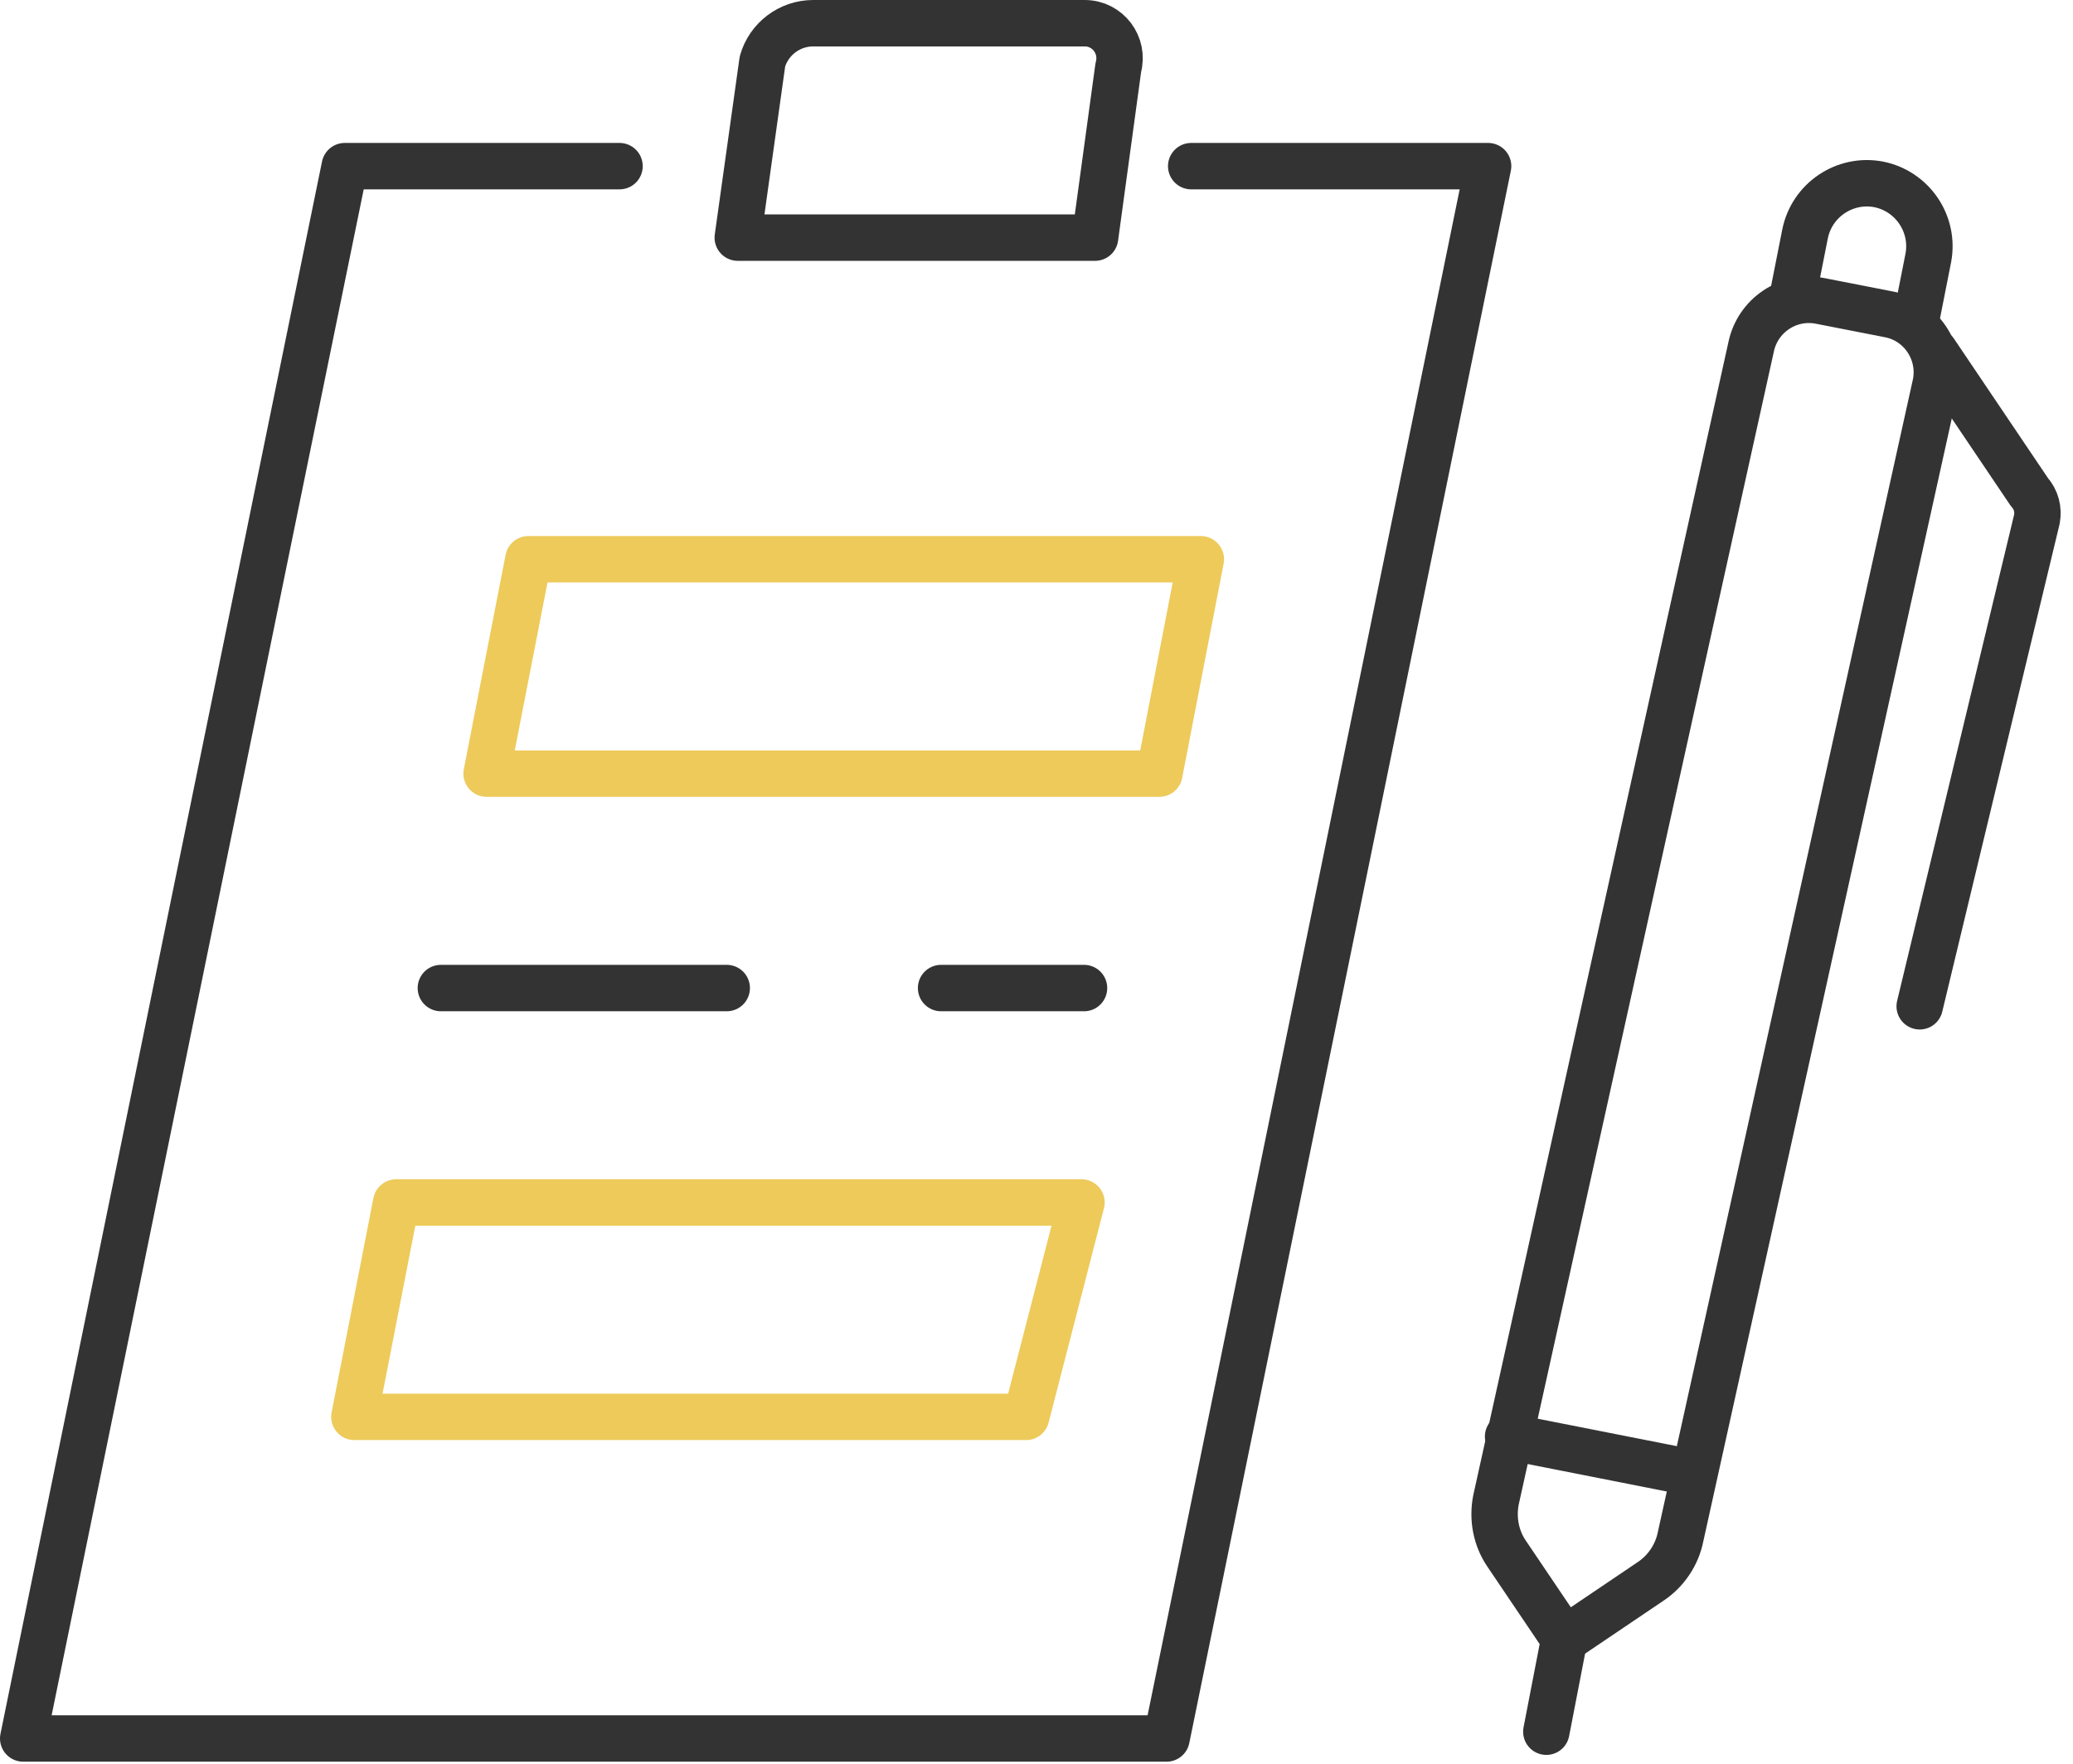
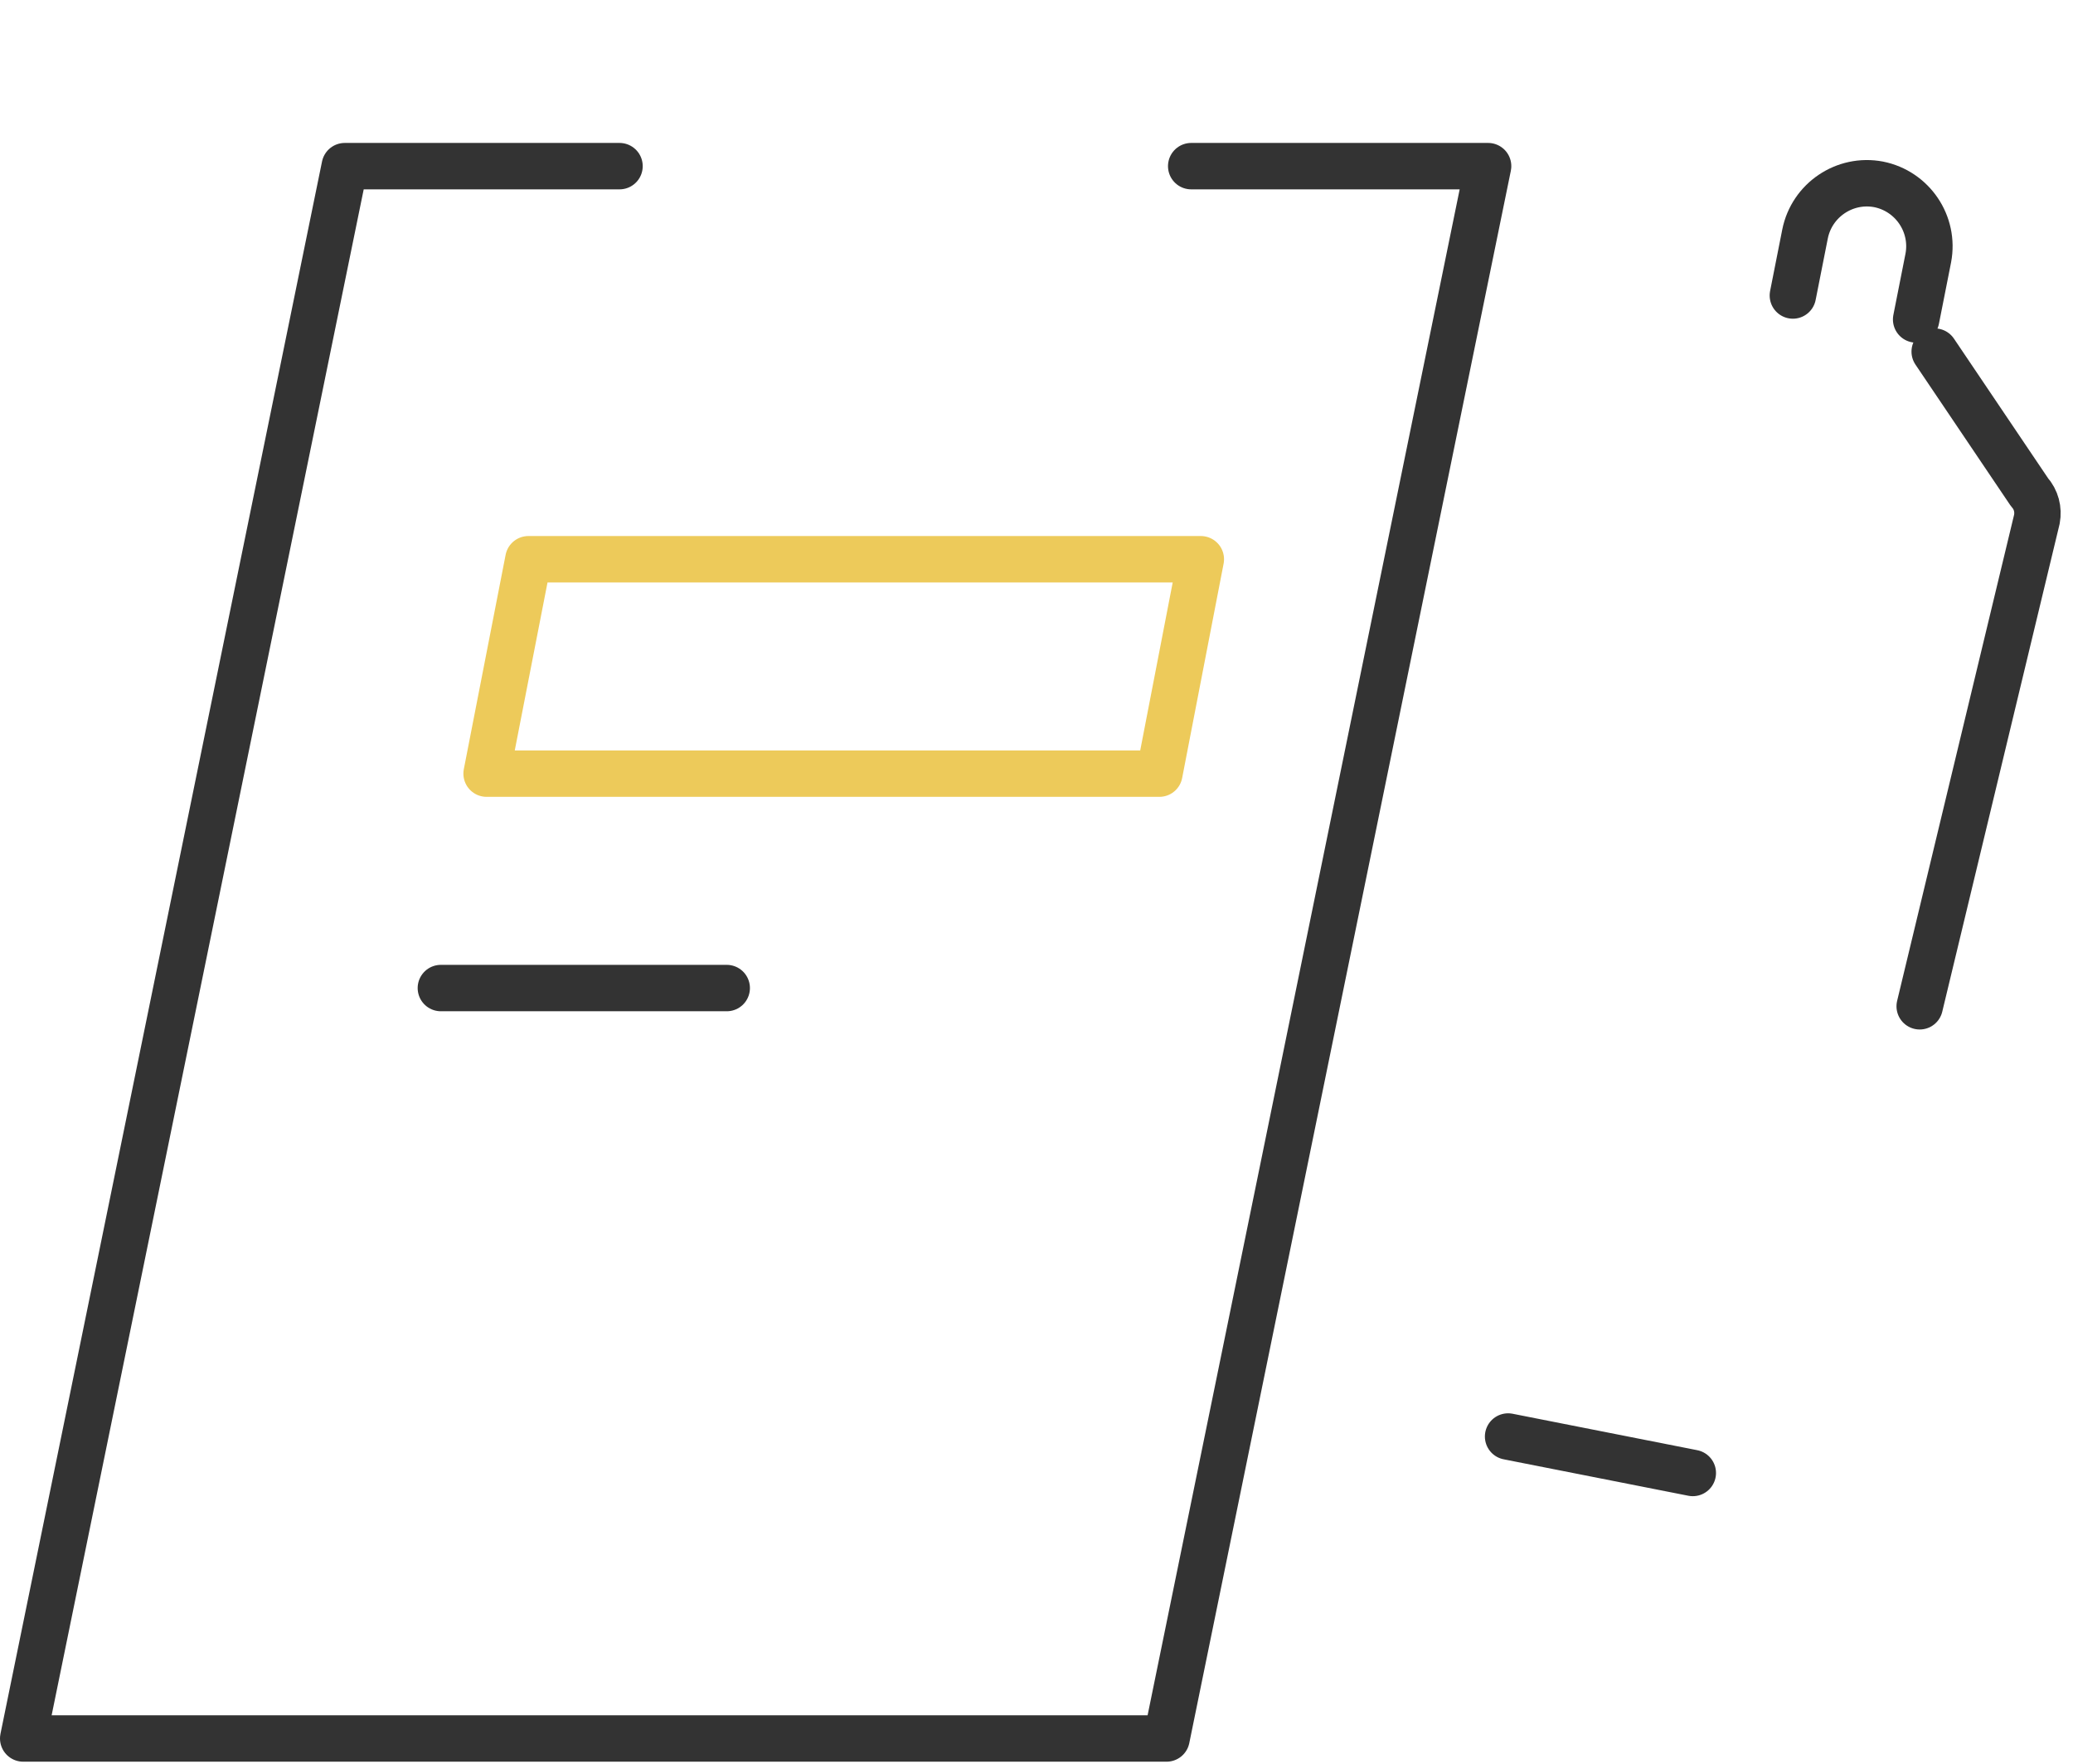
<svg xmlns="http://www.w3.org/2000/svg" width="67" height="57" viewBox="0 0 67 57" fill="none">
  <path d="M38.5 5.369H48.096L37.703 56.179H0.75L11.143 5.369H20.023" stroke="#333333" stroke-width="1.5" stroke-linecap="round" stroke-linejoin="round" />
-   <path d="M35.393 7.679H23.845L24.642 1.986C24.85 1.258 25.52 0.75 26.282 0.75H35.058C35.809 0.75 36.34 1.466 36.144 2.182L35.393 7.679Z" stroke="#333333" stroke-width="1.5" stroke-linecap="round" stroke-linejoin="round" />
  <path d="M37.471 25L38.811 18.072H17.078L15.727 25H37.471Z" stroke="#EDCA5A" stroke-width="1.5" stroke-linecap="round" stroke-linejoin="round" />
  <path d="M23.488 31.929H14.249" stroke="#333333" stroke-width="1.5" stroke-linecap="round" stroke-linejoin="round" />
-   <path d="M35.036 31.929H30.416" stroke="#333333" stroke-width="1.5" stroke-linecap="round" stroke-linejoin="round" />
-   <path d="M33.164 45.786L34.954 38.858H12.805L11.454 45.786H33.164Z" stroke="#EDCA5A" stroke-width="1.5" stroke-linecap="round" stroke-linejoin="round" />
-   <path d="M53.338 51.11L50.567 52.98L48.696 50.209C48.349 49.701 48.234 49.077 48.349 48.477L56.594 11.224C56.802 10.196 57.795 9.526 58.823 9.723L61.063 10.161C62.091 10.358 62.761 11.362 62.565 12.39L54.32 49.643C54.204 50.244 53.846 50.775 53.338 51.11Z" stroke="#333333" stroke-width="1.5" stroke-linecap="round" stroke-linejoin="round" />
-   <path d="M49.978 55.96L50.555 52.98" stroke="#333333" stroke-width="1.5" stroke-linecap="round" stroke-linejoin="round" />
  <path d="M57.946 9.549L58.339 7.563C58.558 6.466 59.621 5.75 60.718 5.958C61.815 6.178 62.531 7.24 62.323 8.337L61.93 10.323" stroke="#333333" stroke-width="1.5" stroke-linecap="round" stroke-linejoin="round" />
  <path d="M48.742 46.421L54.712 47.599" stroke="#333333" stroke-width="1.5" stroke-linecap="round" stroke-linejoin="round" />
  <path d="M62.53 11.362L65.591 15.901C65.81 16.143 65.891 16.466 65.833 16.778L62.045 32.518" stroke="#333333" stroke-width="1.5" stroke-linecap="round" stroke-linejoin="round" />
</svg>